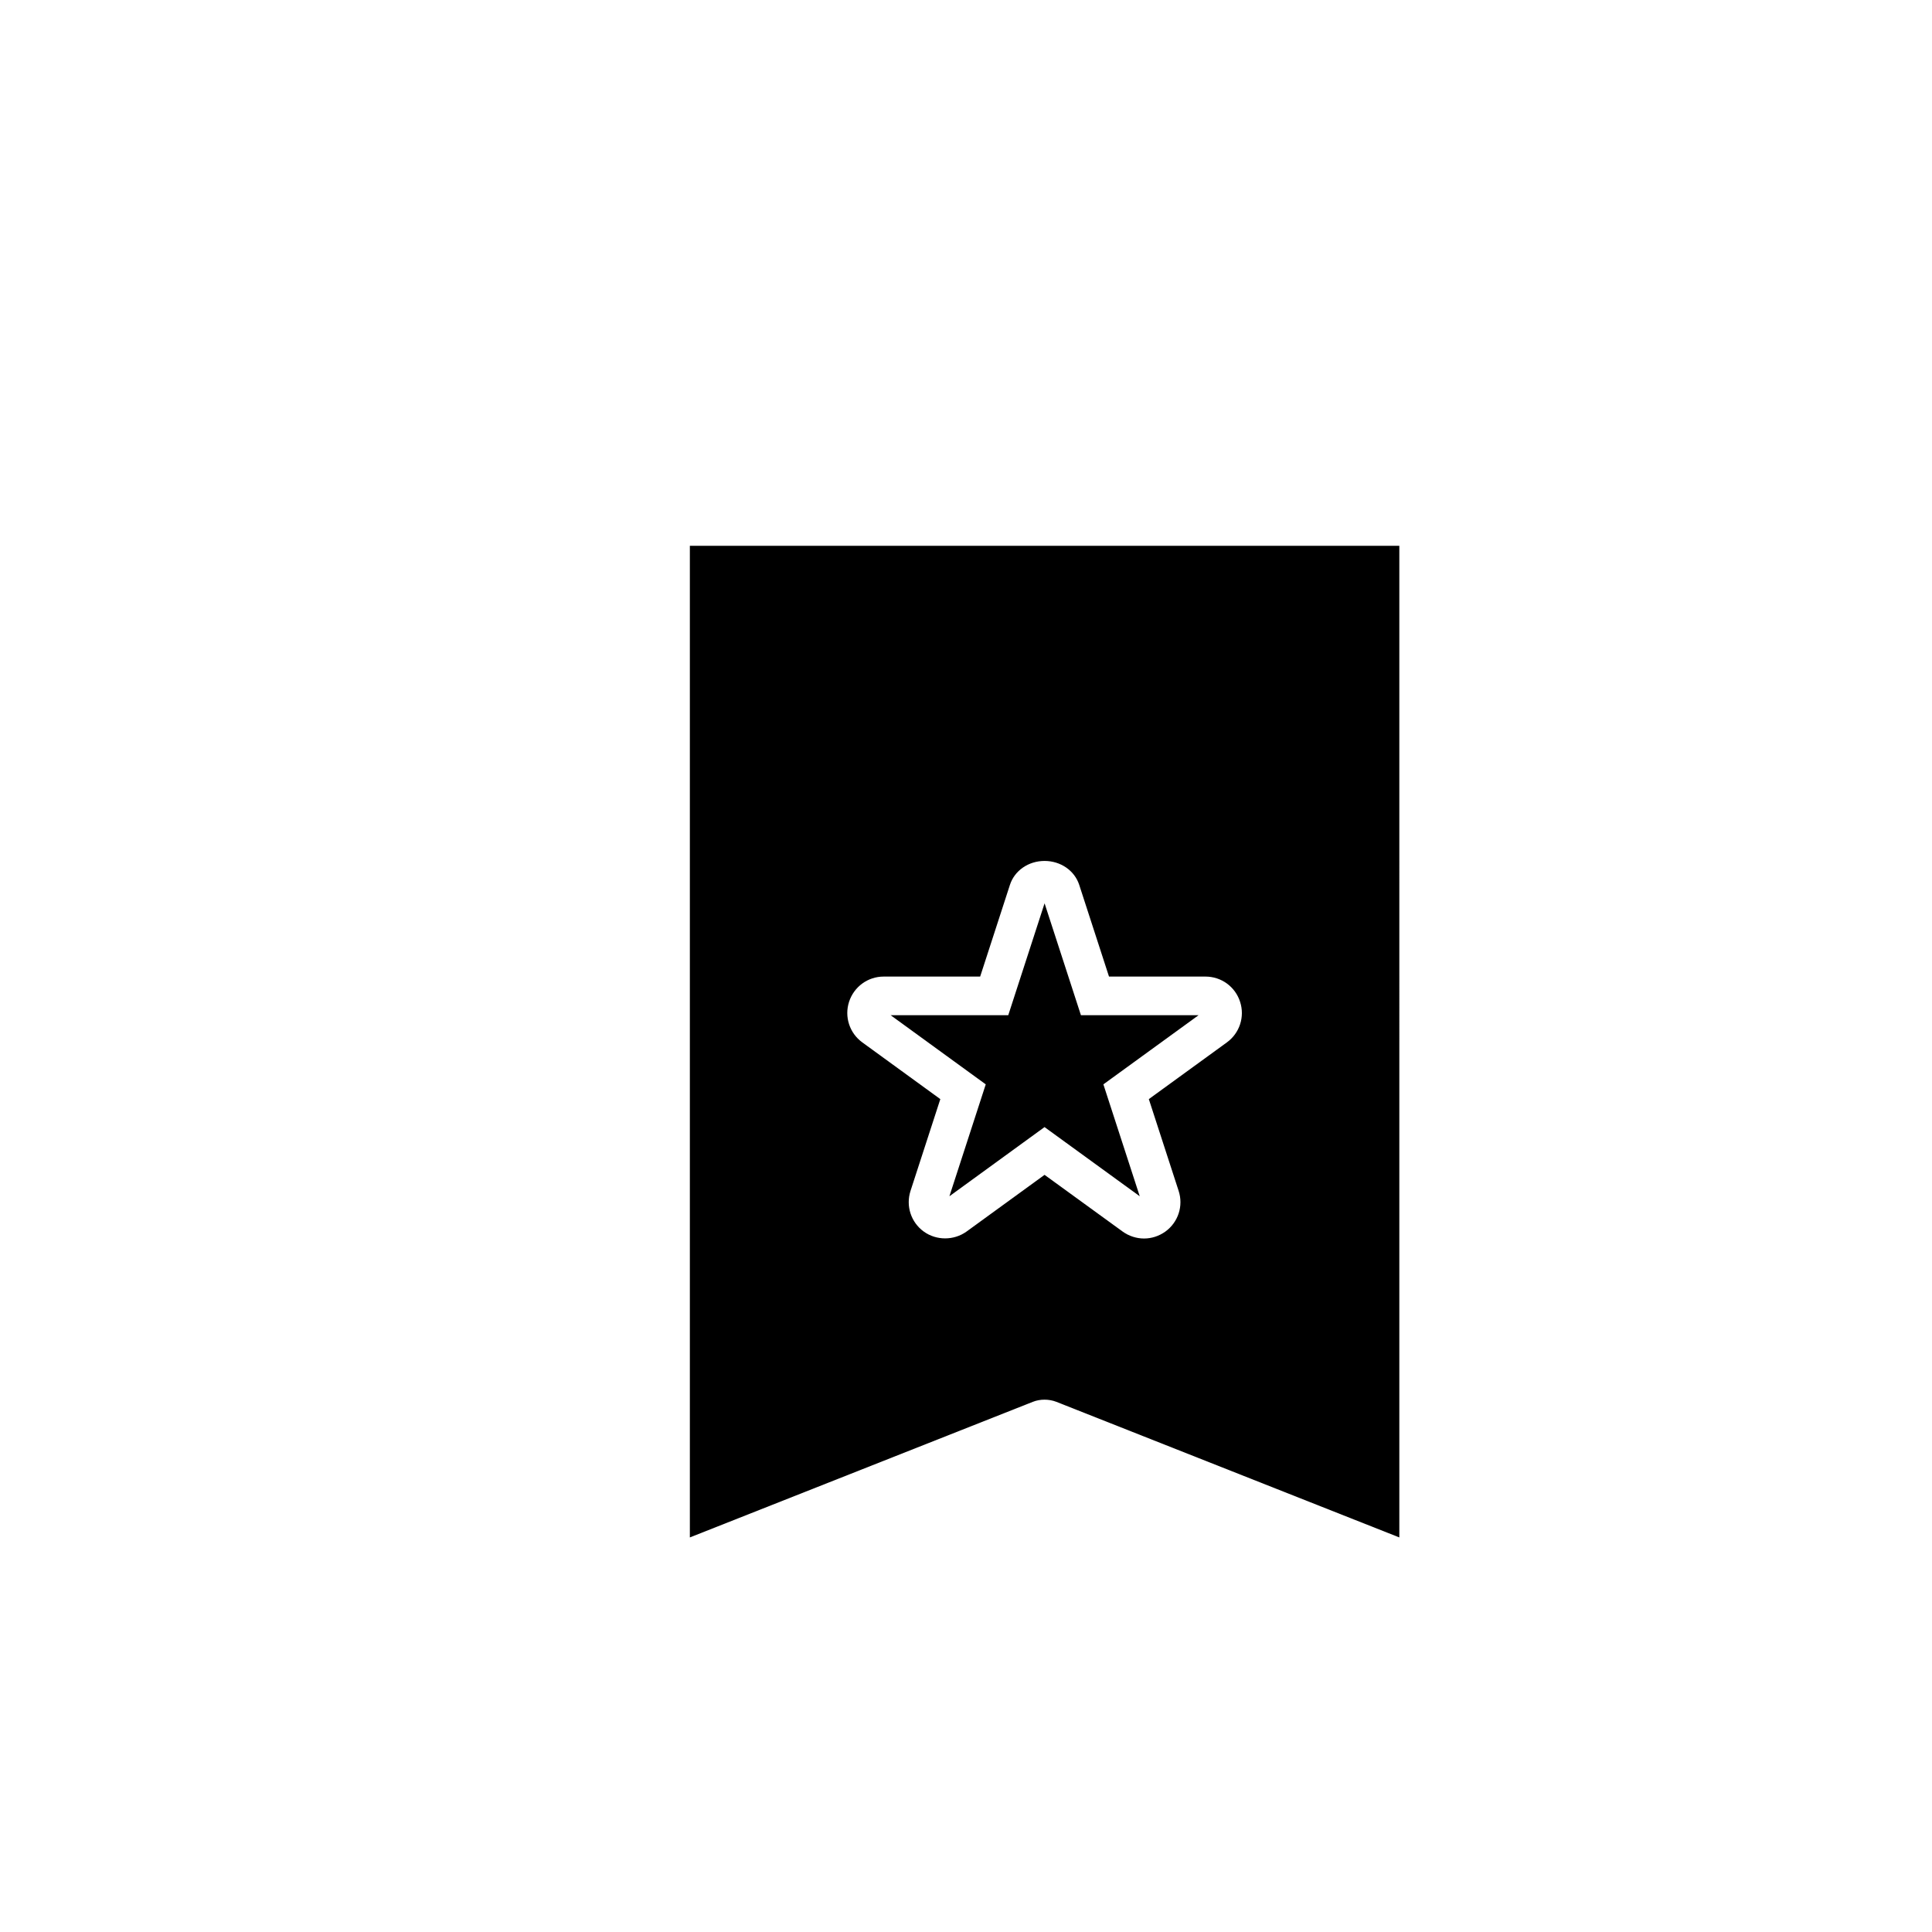
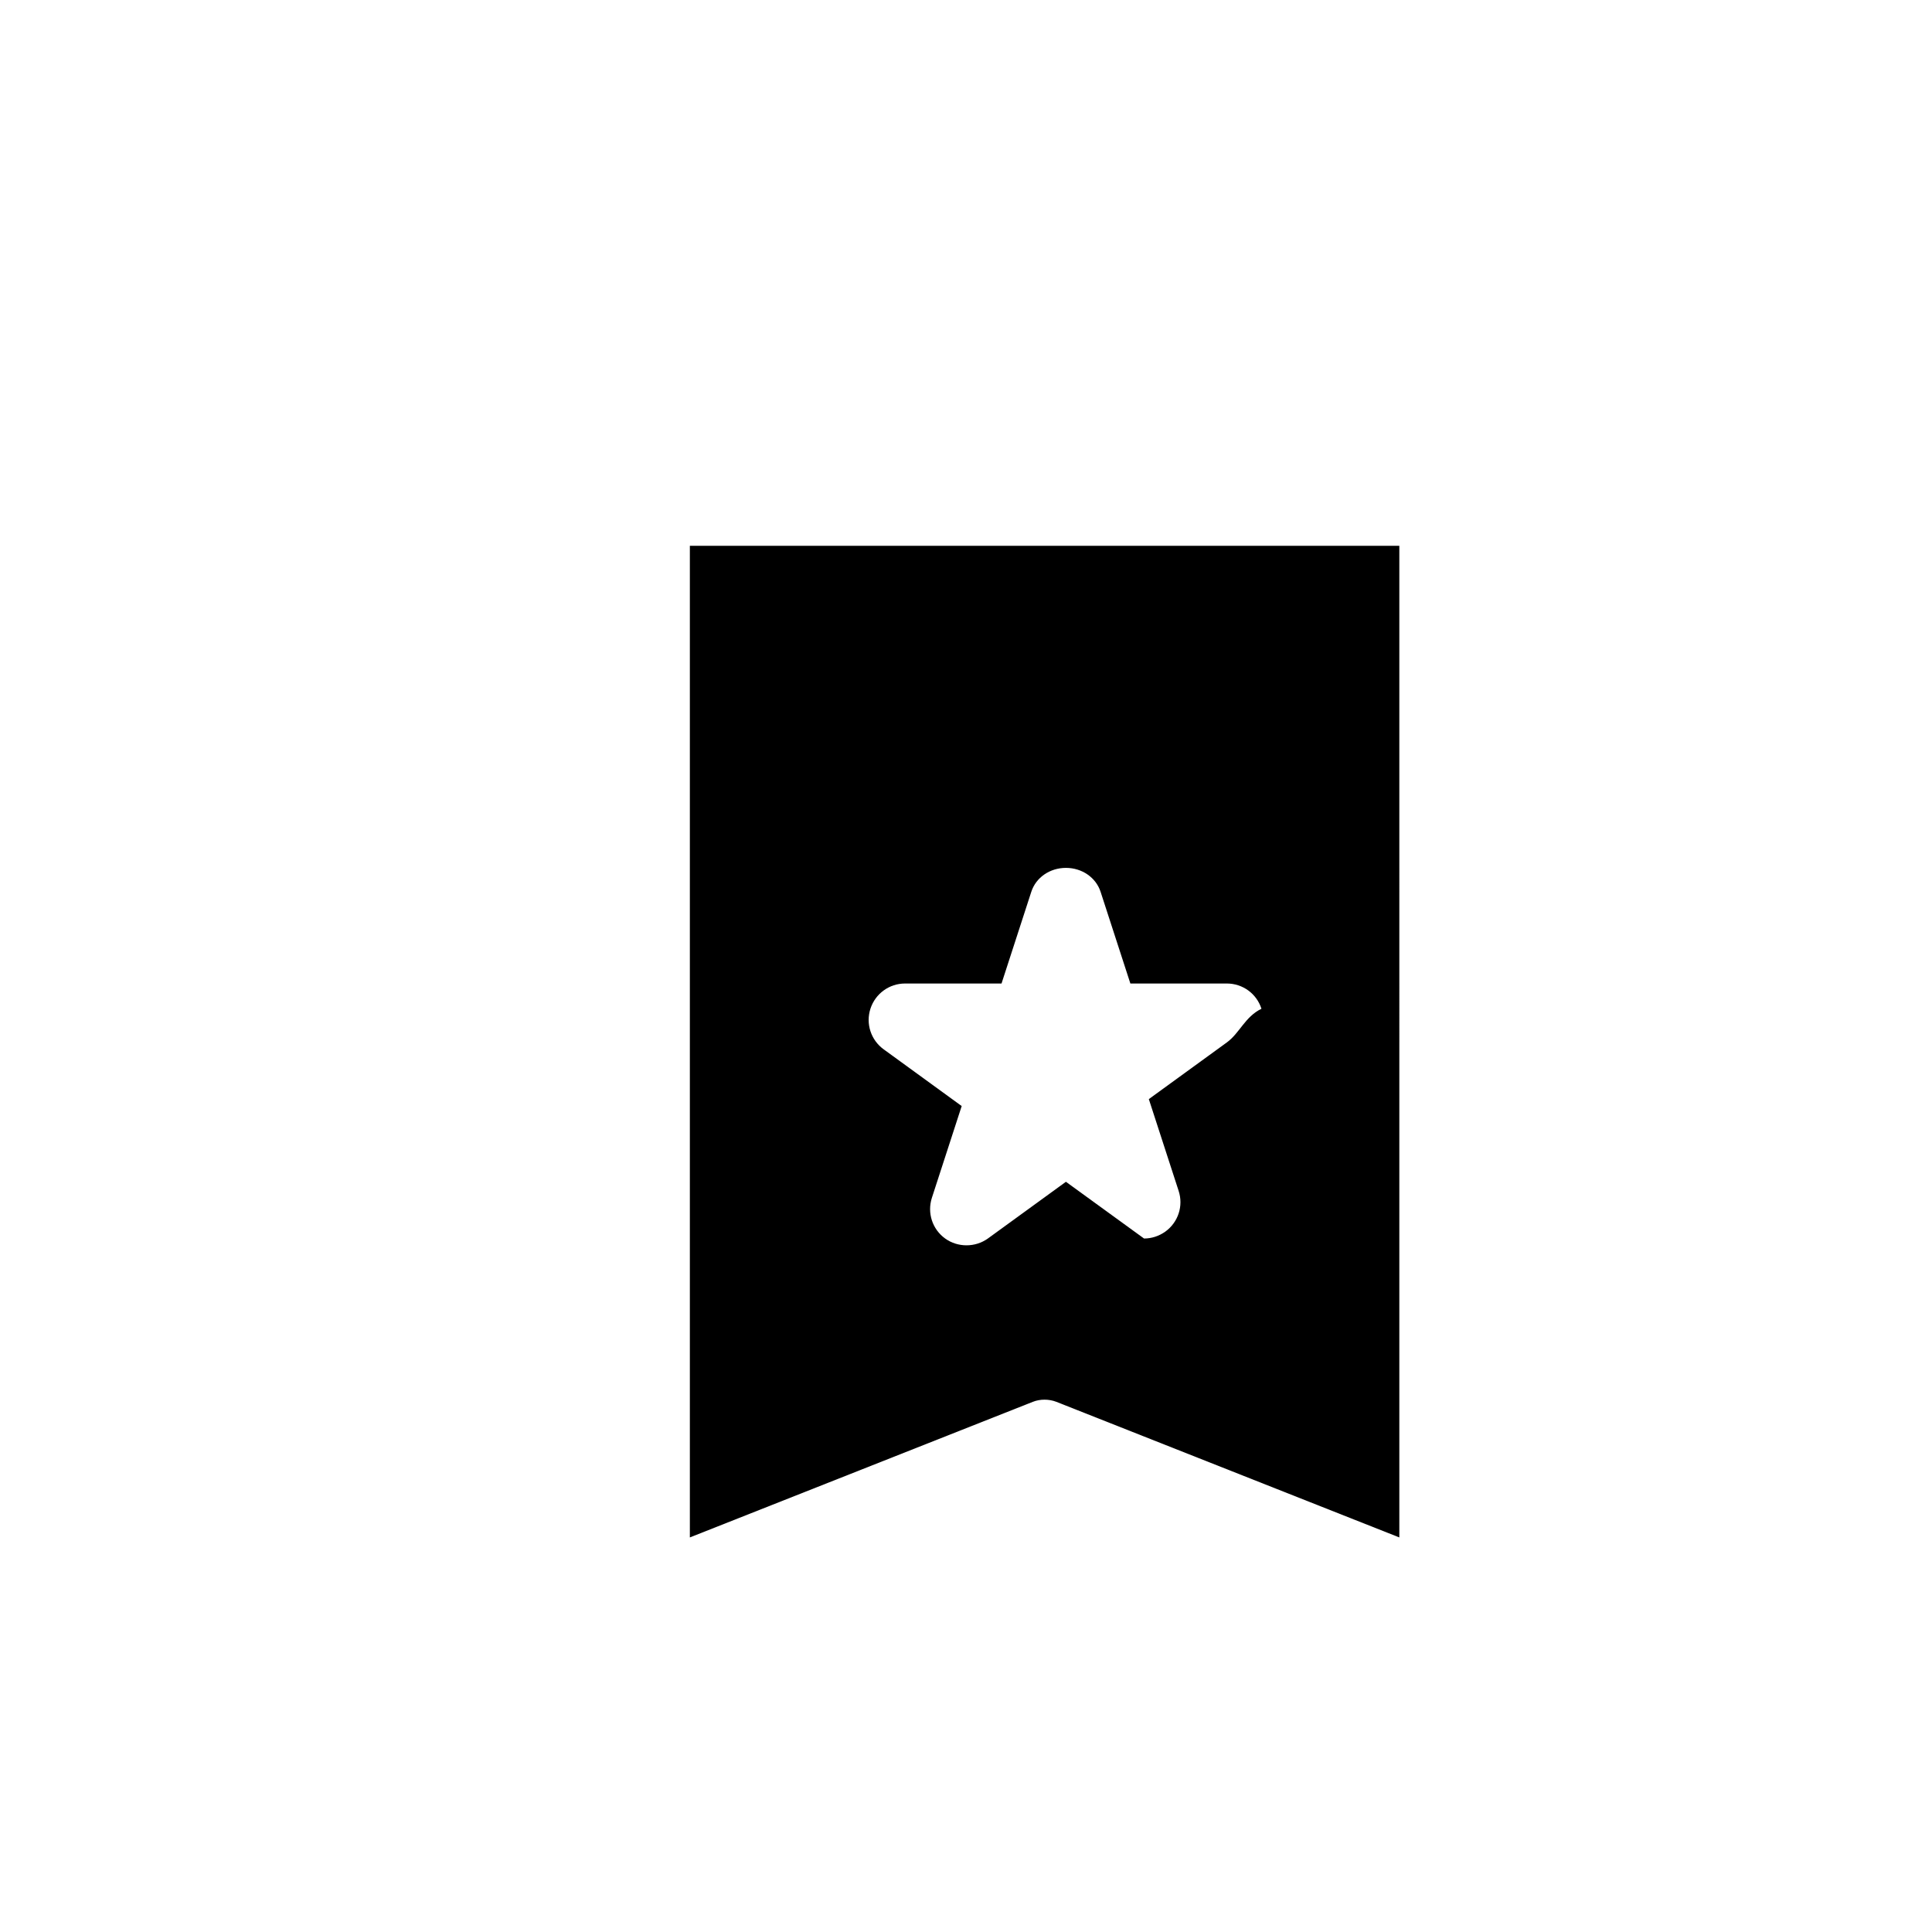
<svg xmlns="http://www.w3.org/2000/svg" version="1.1" id="Layer_1" x="0px" y="0px" width="100px" height="100px" viewBox="0 0 100 100" enable-background="new 0 0 100 100" xml:space="preserve">
  <g>
-     <polygon points="54.067,46.755 52.187,52.548 46.1,52.548 51.022,56.126 49.141,61.918 54.065,58.338 58.993,61.918 57.111,56.126    62.036,52.548 55.949,52.548  " />
-     <path d="M35.707,28.25v51.327l17.751-7.018c0.382-0.152,0.837-0.148,1.218-0.001l17.753,7.019V28.25H35.707z M63.502,53.955   l-4.039,2.935l1.543,4.749c0.254,0.777-0.021,1.625-0.685,2.106c-0.333,0.237-0.713,0.36-1.106,0.36   c-0.393,0-0.786-0.128-1.106-0.359l-4.043-2.936l-4.037,2.934c-0.659,0.474-1.567,0.47-2.214,0.002   c-0.663-0.479-0.939-1.326-0.687-2.106l1.543-4.75l-4.038-2.936c-0.661-0.48-0.937-1.325-0.685-2.104   c0.255-0.78,0.975-1.303,1.792-1.303h4.993l1.541-4.747c0.24-0.741,0.961-1.238,1.793-1.238c0.831,0,1.552,0.498,1.793,1.237   l1.542,4.748h4.993c0.822,0,1.542,0.525,1.792,1.307C64.439,52.627,64.165,53.474,63.502,53.955z" />
+     <path d="M35.707,28.25v51.327l17.751-7.018c0.382-0.152,0.837-0.148,1.218-0.001l17.753,7.019V28.25H35.707z M63.502,53.955   l-4.039,2.935l1.543,4.749c0.254,0.777-0.021,1.625-0.685,2.106c-0.333,0.237-0.713,0.36-1.106,0.36   l-4.043-2.936l-4.037,2.934c-0.659,0.474-1.567,0.47-2.214,0.002   c-0.663-0.479-0.939-1.326-0.687-2.106l1.543-4.75l-4.038-2.936c-0.661-0.48-0.937-1.325-0.685-2.104   c0.255-0.78,0.975-1.303,1.792-1.303h4.993l1.541-4.747c0.24-0.741,0.961-1.238,1.793-1.238c0.831,0,1.552,0.498,1.793,1.237   l1.542,4.748h4.993c0.822,0,1.542,0.525,1.792,1.307C64.439,52.627,64.165,53.474,63.502,53.955z" />
  </g>
</svg>